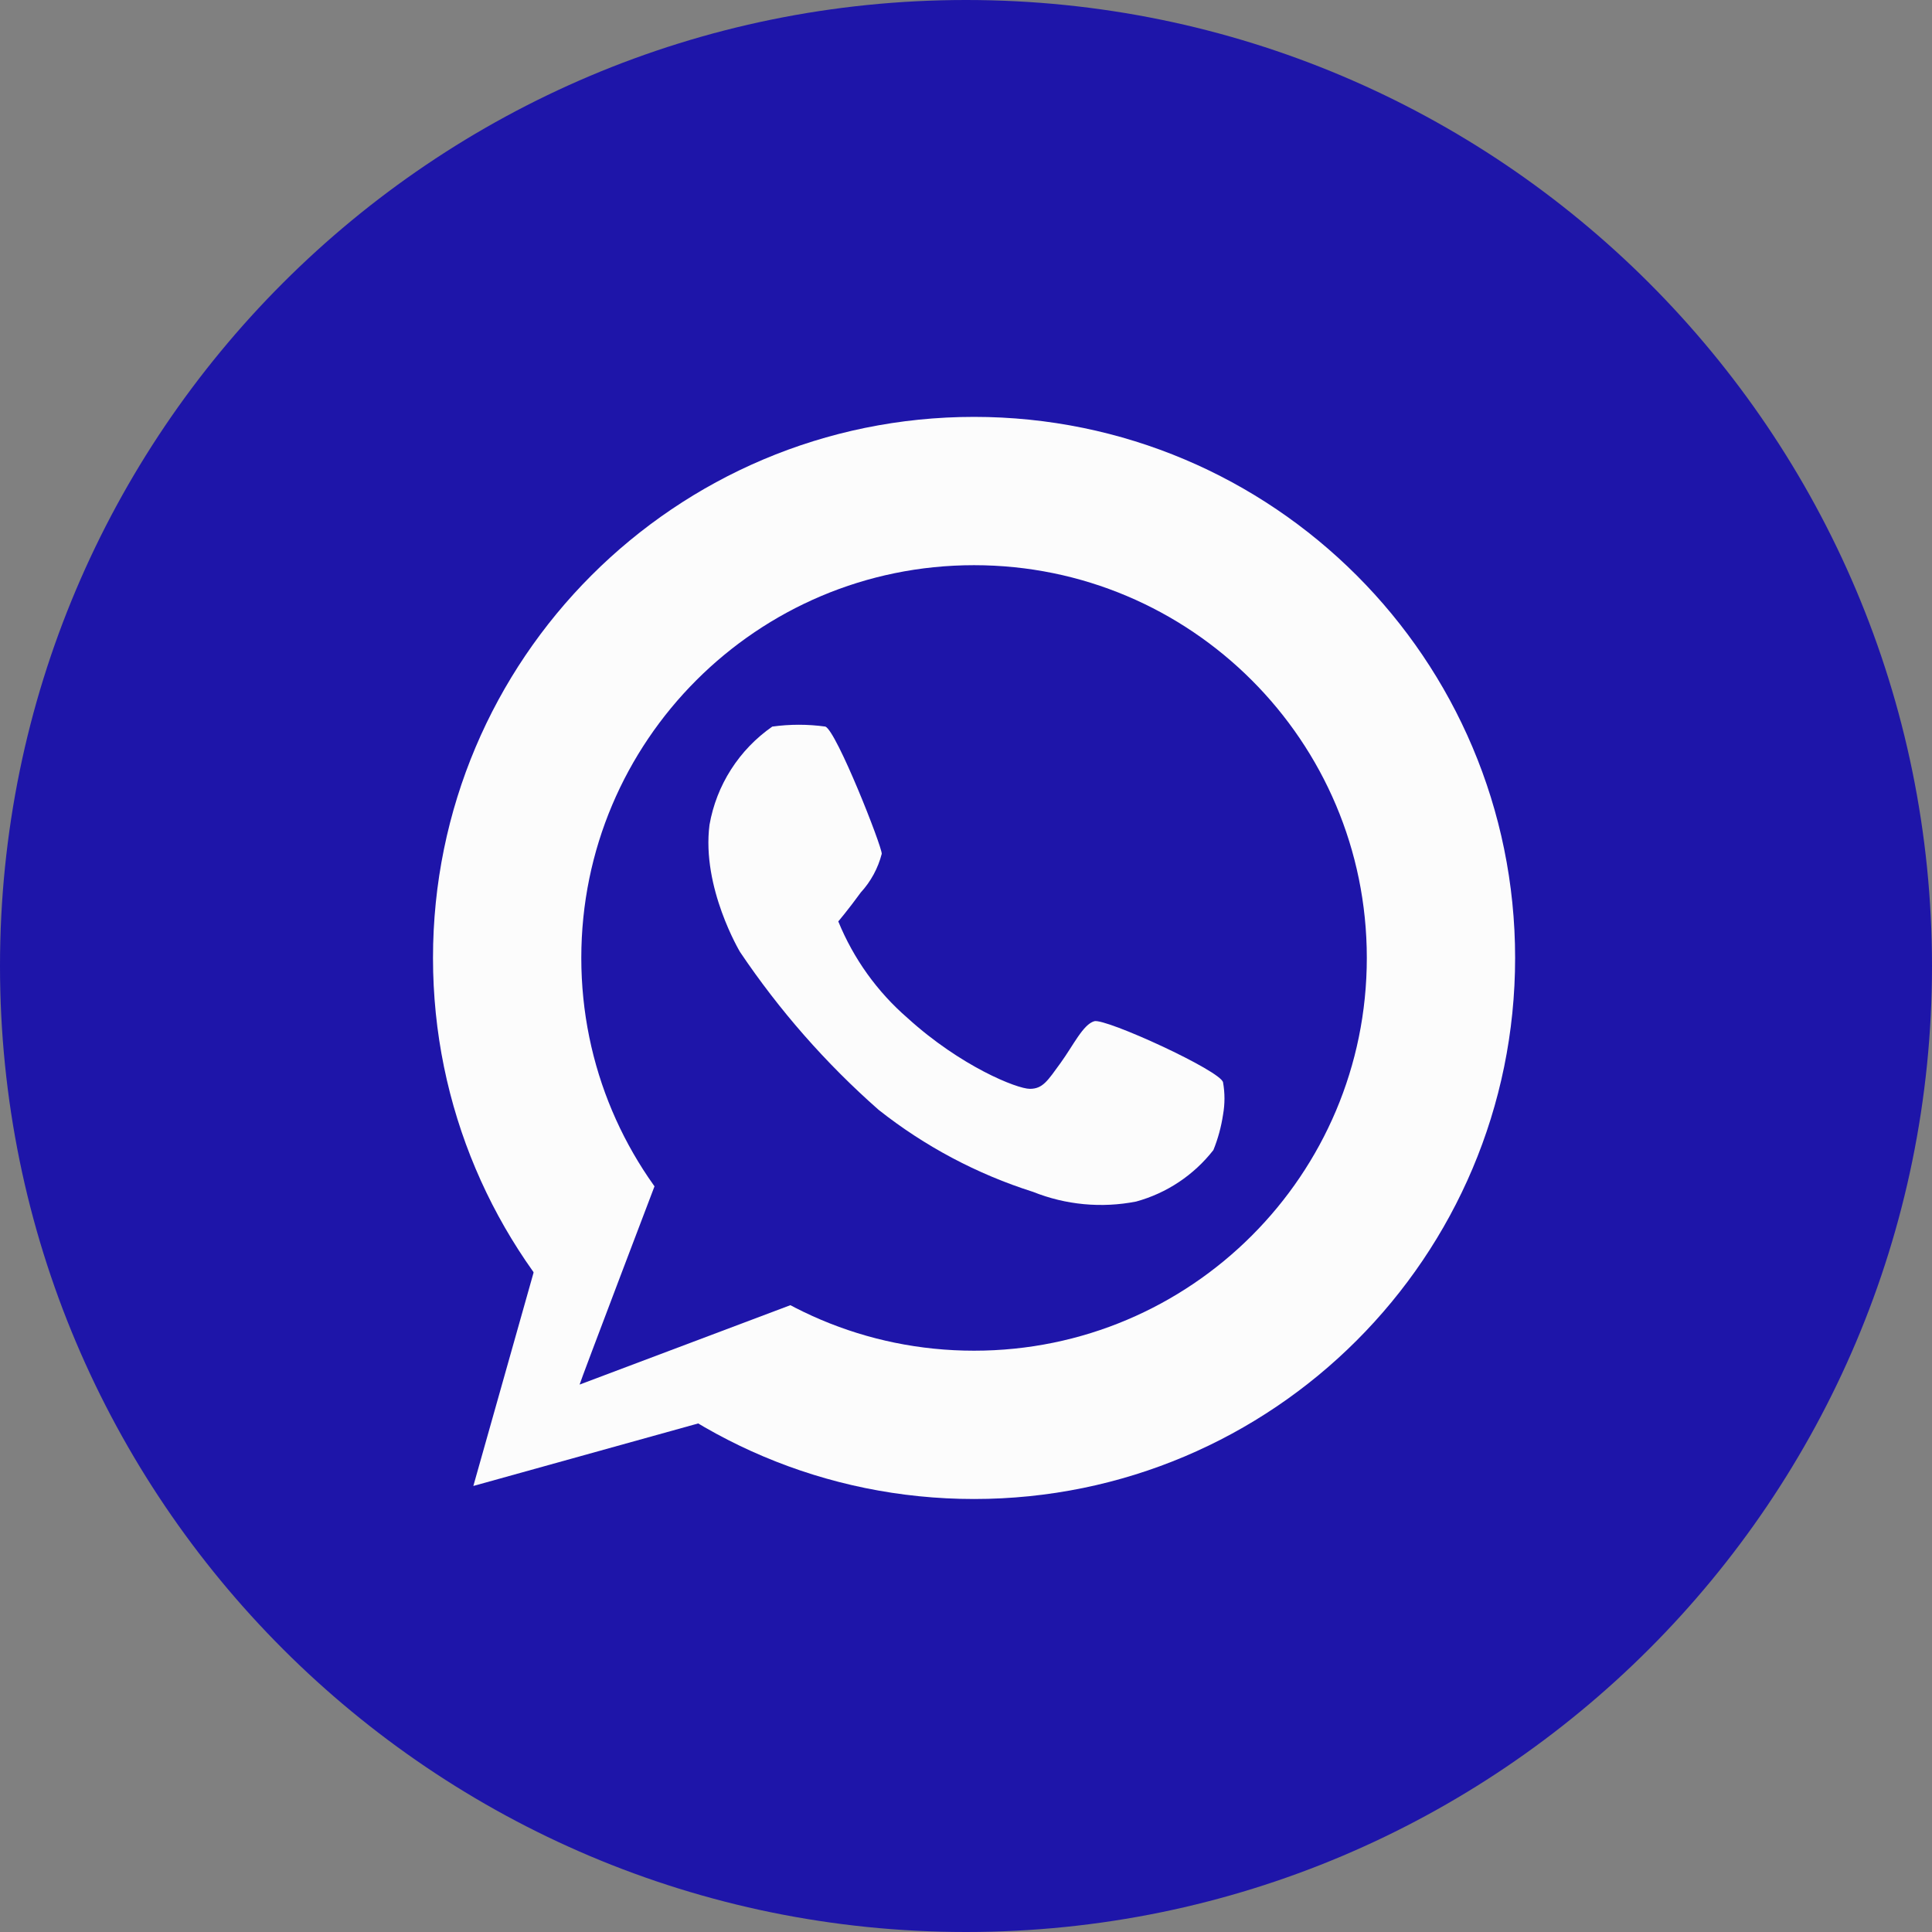
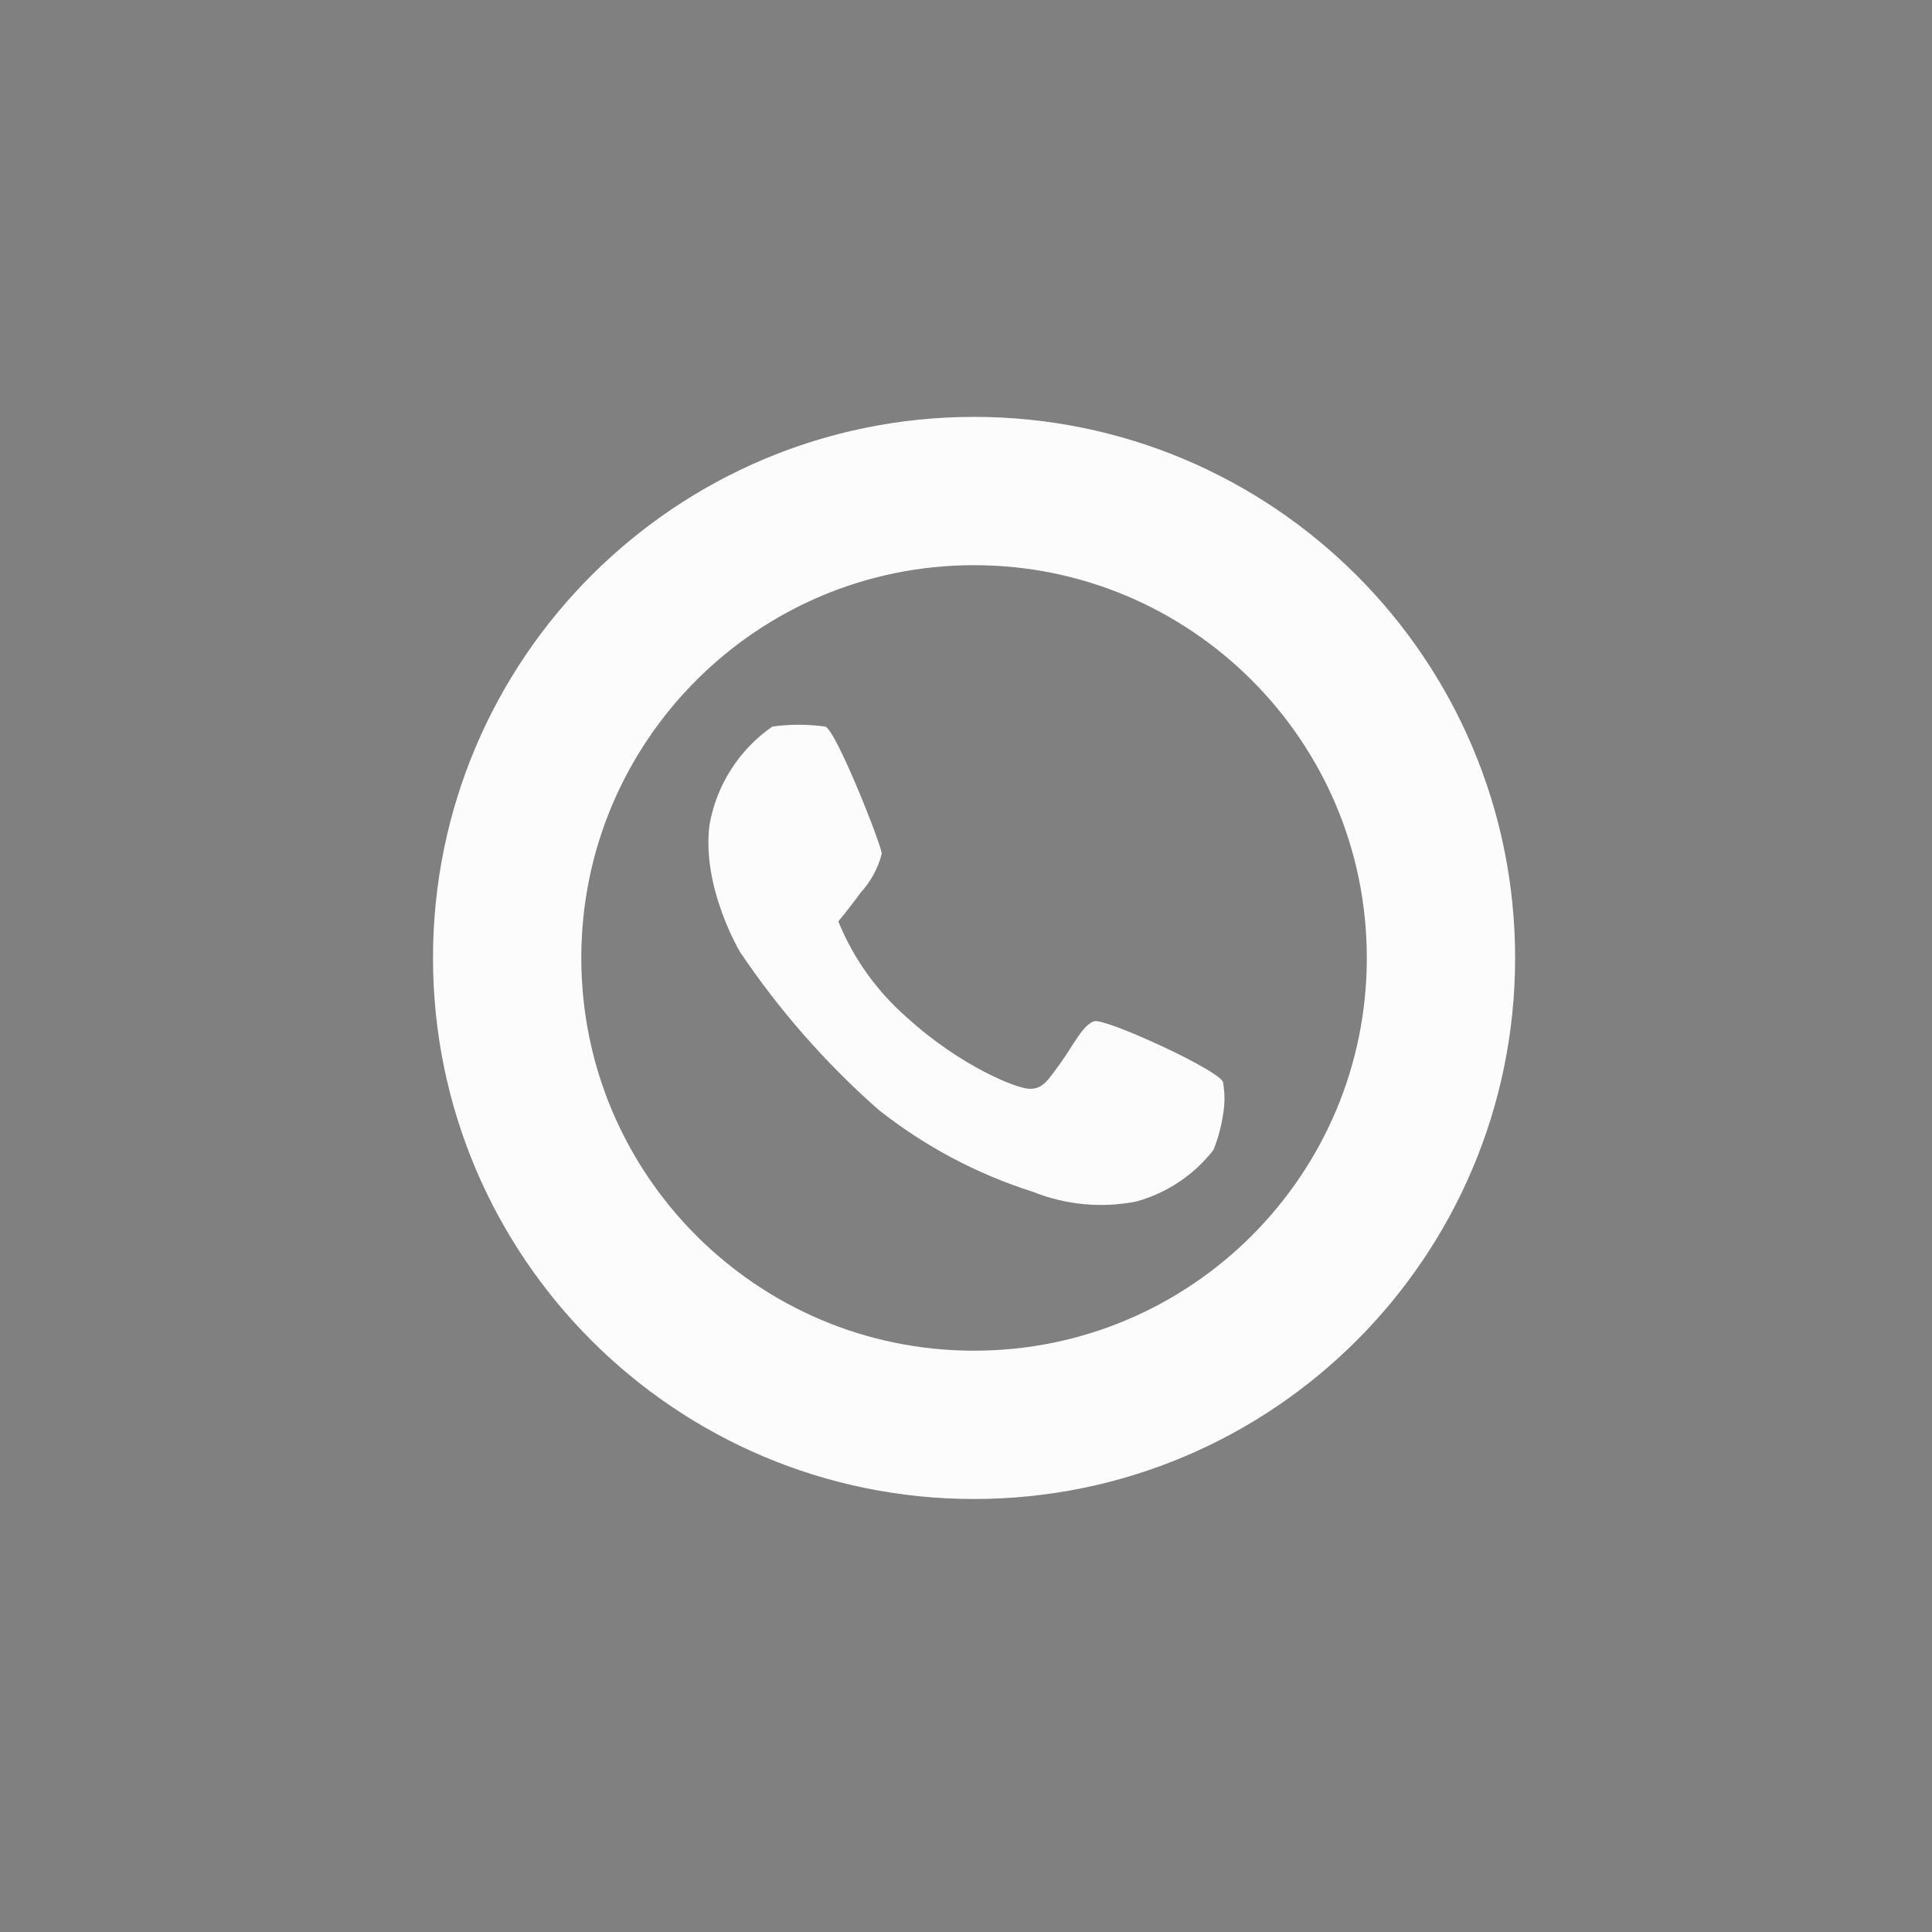
<svg xmlns="http://www.w3.org/2000/svg" width="38" height="38" viewBox="0 0 38 38" fill="none">
  <rect x="0" y="0" width="38" height="38" fill="#808080" stroke="none" />
  <g clip-path="url(#clip0_45_1068)">
-     <path d="M19 38C29.493 38 38 29.493 38 19C38 8.507 29.493 0 19 0C8.507 0 0 8.507 0 19C0 29.493 8.507 38 19 38Z" fill="#1E15A9" />
    <path d="M19.158 28.025C24.23 28.025 28.342 23.913 28.342 18.841C28.342 13.77 24.23 9.658 19.158 9.658C14.087 9.658 9.975 13.77 9.975 18.841C9.975 23.913 14.087 28.025 19.158 28.025Z" stroke="#FCFCFC" stroke-width="2.917" />
-     <path d="M10.767 24.066L9.31 29.227L14.662 27.739L15 25.499L12 26.499L13 23.999L10.767 24.066Z" fill="#FCFCFC" />
-     <path d="M11.4 27.233C11.4 27.202 13 23 13 23L16 25.5L11.4 27.233Z" fill="#1E15A9" />
    <path d="M15.19 14.291C14.867 14.516 14.591 14.802 14.379 15.134C14.167 15.465 14.023 15.835 13.955 16.223C13.796 17.458 14.556 18.725 14.556 18.725C15.328 19.872 16.243 20.915 17.28 21.828C18.187 22.546 19.217 23.093 20.32 23.443C20.963 23.7 21.667 23.766 22.346 23.633C22.949 23.468 23.482 23.112 23.866 22.62C23.957 22.396 24.02 22.162 24.056 21.923C24.093 21.713 24.093 21.499 24.056 21.29C24.025 21.068 21.745 20.023 21.523 20.086C21.302 20.15 21.111 20.561 20.858 20.91C20.605 21.258 20.51 21.416 20.256 21.416C20.003 21.416 18.895 20.973 17.85 20.023C17.253 19.506 16.787 18.855 16.488 18.123C16.488 18.123 16.678 17.901 16.931 17.553C17.129 17.337 17.27 17.076 17.343 16.793C17.343 16.635 16.456 14.386 16.235 14.291C15.888 14.243 15.537 14.243 15.19 14.291Z" fill="#FCFCFC" />
  </g>
  <defs>
    <clipPath id="clip0_45_1068">
      <rect width="38" height="38" fill="white" />
    </clipPath>
  </defs>
</svg>